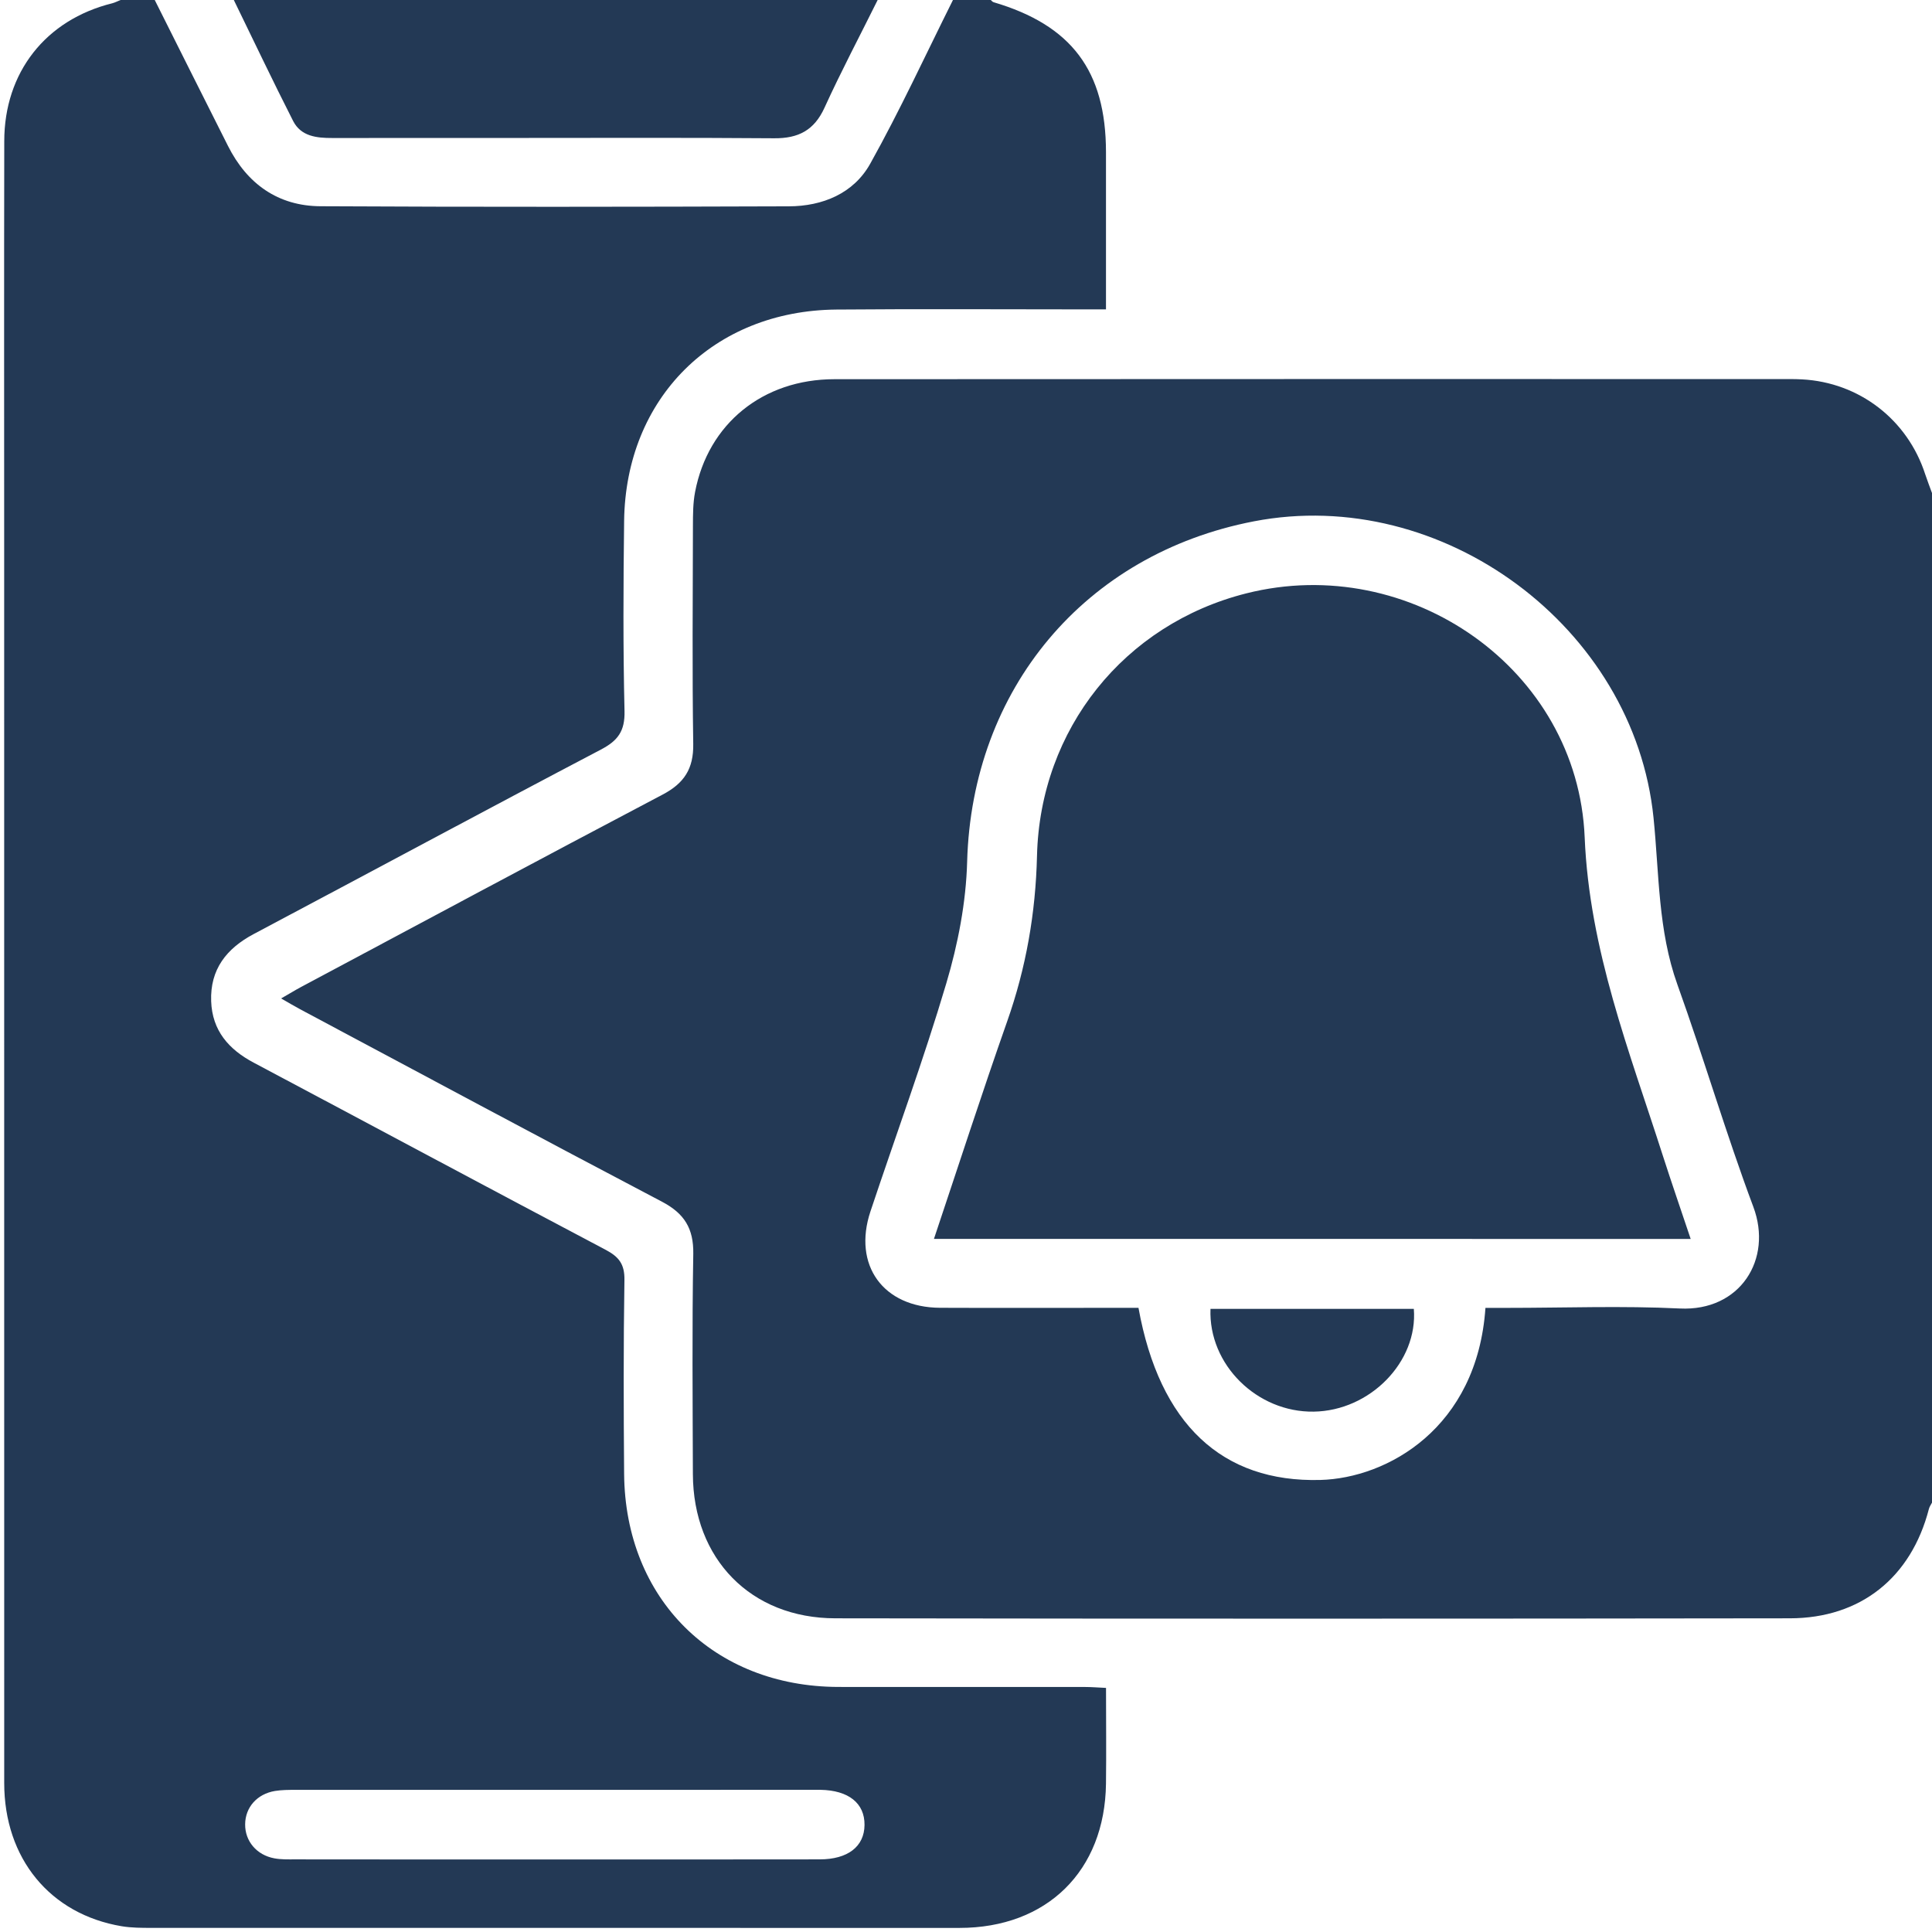
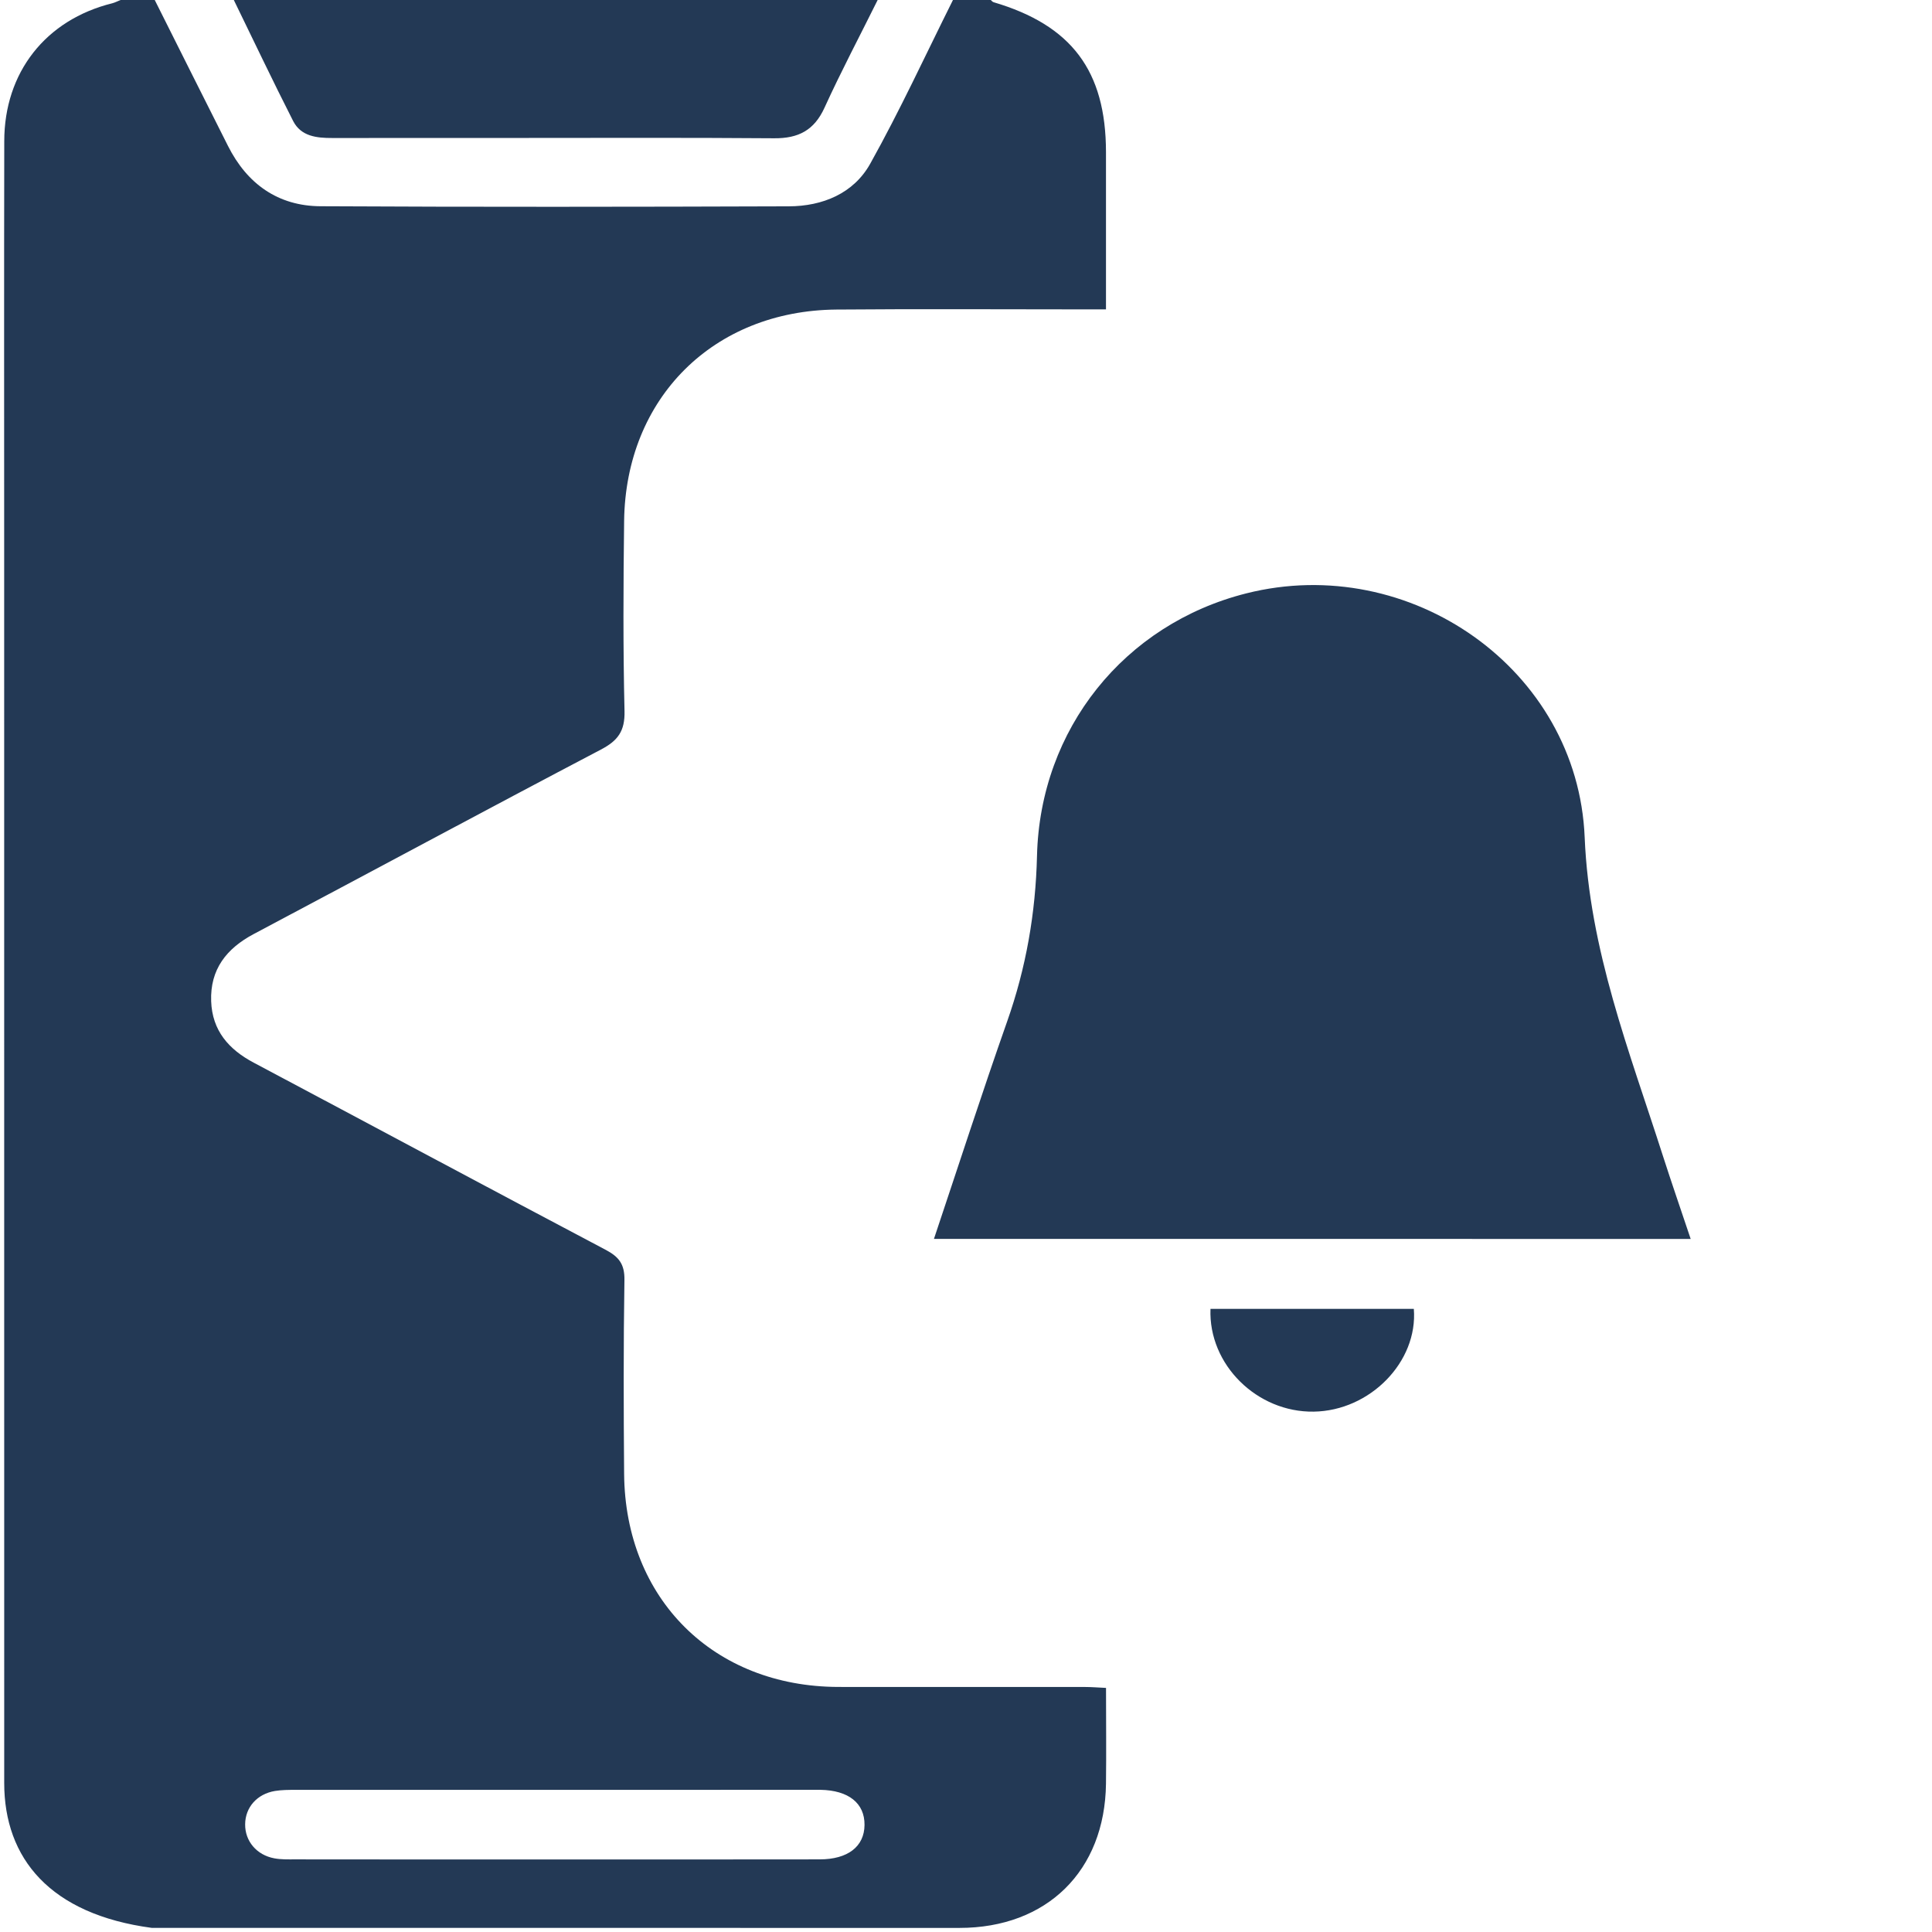
<svg xmlns="http://www.w3.org/2000/svg" width="44" height="44" viewBox="0 0 44 44" fill="none">
-   <path d="M21.704 -0.002C21.99 -0.002 22.276 -0.002 22.562 -0.002C22.584 0.016 22.602 0.043 22.627 0.05C24.404 0.574 25.186 1.613 25.188 3.463C25.189 4.363 25.188 5.264 25.188 6.164C25.188 6.446 25.188 6.728 25.188 7.046C24.977 7.046 24.821 7.046 24.667 7.046C22.794 7.046 20.922 7.034 19.049 7.05C16.248 7.074 14.249 9.065 14.214 11.864C14.196 13.308 14.189 14.751 14.223 16.195C14.234 16.651 14.072 16.869 13.683 17.072C11.041 18.459 8.415 19.874 5.78 21.271C5.158 21.601 4.783 22.076 4.809 22.802C4.833 23.471 5.208 23.9 5.781 24.203C8.454 25.622 11.12 27.053 13.796 28.465C14.098 28.625 14.227 28.794 14.221 29.15C14.198 30.623 14.202 32.095 14.214 33.567C14.238 36.415 16.251 38.412 19.093 38.419C20.965 38.422 22.837 38.419 24.71 38.42C24.86 38.42 25.01 38.433 25.189 38.441C25.189 39.198 25.197 39.911 25.188 40.623C25.163 42.609 23.843 43.907 21.85 43.907C15.719 43.908 9.588 43.908 3.456 43.906C3.228 43.906 2.997 43.906 2.773 43.869C1.141 43.596 0.096 42.325 0.096 40.606C0.095 31.231 0.095 21.855 0.095 12.479C0.095 9.392 0.091 6.305 0.097 3.217C0.097 1.647 1.042 0.451 2.555 0.075C2.622 0.058 2.685 0.023 2.751 -0.002C3.008 -0.002 3.265 -0.002 3.523 -0.002C4.078 1.106 4.634 2.216 5.192 3.323C5.627 4.188 6.332 4.692 7.299 4.697C10.854 4.716 14.409 4.711 17.964 4.699C18.734 4.697 19.441 4.406 19.819 3.728C20.497 2.514 21.081 1.245 21.704 -0.002ZM12.629 42.348C14.642 42.348 16.656 42.349 18.669 42.346C19.31 42.345 19.684 42.054 19.689 41.563C19.694 41.067 19.326 40.773 18.685 40.762C18.642 40.761 18.599 40.762 18.557 40.762C14.615 40.762 10.674 40.762 6.733 40.763C6.576 40.763 6.418 40.763 6.263 40.788C5.853 40.856 5.586 41.162 5.583 41.547C5.579 41.929 5.843 42.247 6.247 42.322C6.4 42.351 6.56 42.346 6.716 42.346C8.688 42.349 10.658 42.348 12.629 42.348Z" fill="#233955" />
-   <path d="M44.002 11.234C44.002 18.895 44.002 26.557 44.002 34.218C43.977 34.267 43.942 34.314 43.929 34.367C43.525 35.926 42.377 36.854 40.763 36.856C33.518 36.866 26.272 36.867 19.026 36.856C17.099 36.854 15.786 35.504 15.78 33.571C15.775 31.899 15.76 30.226 15.789 28.555C15.798 27.977 15.585 27.636 15.078 27.369C12.323 25.922 9.582 24.45 6.837 22.986C6.706 22.916 6.578 22.839 6.402 22.739C6.585 22.635 6.715 22.554 6.851 22.481C9.597 21.016 12.338 19.545 15.091 18.096C15.582 17.838 15.797 17.506 15.788 16.945C15.763 15.288 15.778 13.63 15.781 11.972C15.782 11.715 15.782 11.454 15.83 11.204C16.127 9.651 17.371 8.637 19.004 8.636C26.264 8.631 33.523 8.633 40.784 8.633C40.87 8.633 40.956 8.636 41.04 8.64C42.343 8.709 43.442 9.556 43.845 10.8C43.894 10.947 43.95 11.09 44.002 11.234ZM33.83 29.786C34.007 29.786 34.161 29.786 34.315 29.786C35.629 29.786 36.947 29.736 38.257 29.8C39.631 29.868 40.378 28.678 39.931 27.485C39.307 25.817 38.805 24.102 38.202 22.424C37.758 21.187 37.788 19.899 37.658 18.625C37.218 14.283 32.847 11.045 28.556 11.873C24.696 12.618 22.134 15.702 22.026 19.626C22.001 20.554 21.817 21.501 21.552 22.393C21.033 24.142 20.401 25.857 19.824 27.589C19.416 28.814 20.115 29.778 21.41 29.784C22.767 29.79 24.124 29.785 25.482 29.785C25.634 29.785 25.786 29.785 25.928 29.785C26.407 32.436 27.834 33.765 30.071 33.705C31.589 33.665 33.642 32.528 33.83 29.786Z" fill="#233955" />
+   <path d="M21.704 -0.002C21.99 -0.002 22.276 -0.002 22.562 -0.002C22.584 0.016 22.602 0.043 22.627 0.05C24.404 0.574 25.186 1.613 25.188 3.463C25.189 4.363 25.188 5.264 25.188 6.164C25.188 6.446 25.188 6.728 25.188 7.046C24.977 7.046 24.821 7.046 24.667 7.046C22.794 7.046 20.922 7.034 19.049 7.05C16.248 7.074 14.249 9.065 14.214 11.864C14.196 13.308 14.189 14.751 14.223 16.195C14.234 16.651 14.072 16.869 13.683 17.072C11.041 18.459 8.415 19.874 5.78 21.271C5.158 21.601 4.783 22.076 4.809 22.802C4.833 23.471 5.208 23.9 5.781 24.203C8.454 25.622 11.12 27.053 13.796 28.465C14.098 28.625 14.227 28.794 14.221 29.15C14.198 30.623 14.202 32.095 14.214 33.567C14.238 36.415 16.251 38.412 19.093 38.419C20.965 38.422 22.837 38.419 24.71 38.42C24.86 38.42 25.01 38.433 25.189 38.441C25.189 39.198 25.197 39.911 25.188 40.623C25.163 42.609 23.843 43.907 21.85 43.907C15.719 43.908 9.588 43.908 3.456 43.906C1.141 43.596 0.096 42.325 0.096 40.606C0.095 31.231 0.095 21.855 0.095 12.479C0.095 9.392 0.091 6.305 0.097 3.217C0.097 1.647 1.042 0.451 2.555 0.075C2.622 0.058 2.685 0.023 2.751 -0.002C3.008 -0.002 3.265 -0.002 3.523 -0.002C4.078 1.106 4.634 2.216 5.192 3.323C5.627 4.188 6.332 4.692 7.299 4.697C10.854 4.716 14.409 4.711 17.964 4.699C18.734 4.697 19.441 4.406 19.819 3.728C20.497 2.514 21.081 1.245 21.704 -0.002ZM12.629 42.348C14.642 42.348 16.656 42.349 18.669 42.346C19.31 42.345 19.684 42.054 19.689 41.563C19.694 41.067 19.326 40.773 18.685 40.762C18.642 40.761 18.599 40.762 18.557 40.762C14.615 40.762 10.674 40.762 6.733 40.763C6.576 40.763 6.418 40.763 6.263 40.788C5.853 40.856 5.586 41.162 5.583 41.547C5.579 41.929 5.843 42.247 6.247 42.322C6.4 42.351 6.56 42.346 6.716 42.346C8.688 42.349 10.658 42.348 12.629 42.348Z" fill="#233955" />
  <path d="M5.324 -0.002C10.213 -0.002 15.101 -0.002 19.989 -0.002C19.584 0.815 19.156 1.623 18.778 2.452C18.543 2.969 18.181 3.153 17.633 3.149C15.606 3.133 13.578 3.142 11.551 3.142C10.223 3.142 8.895 3.141 7.567 3.143C7.211 3.144 6.855 3.106 6.676 2.756C6.212 1.844 5.773 0.918 5.324 -0.002Z" fill="#233955" />
  <path d="M21.27 28.215C21.833 26.534 22.364 24.892 22.936 23.266C23.369 22.04 23.586 20.791 23.617 19.493C23.686 16.601 25.607 14.214 28.382 13.514C32.105 12.574 35.932 15.237 36.09 19.07C36.197 21.637 37.108 23.94 37.867 26.31C38.067 26.932 38.281 27.55 38.504 28.216C32.746 28.215 27.036 28.215 21.27 28.215Z" fill="#233955" />
  <path d="M27.568 29.809C29.131 29.809 30.666 29.809 32.199 29.809C32.296 31.016 31.199 32.131 29.919 32.149C28.63 32.169 27.519 31.08 27.568 29.809Z" fill="#233955" />
</svg>